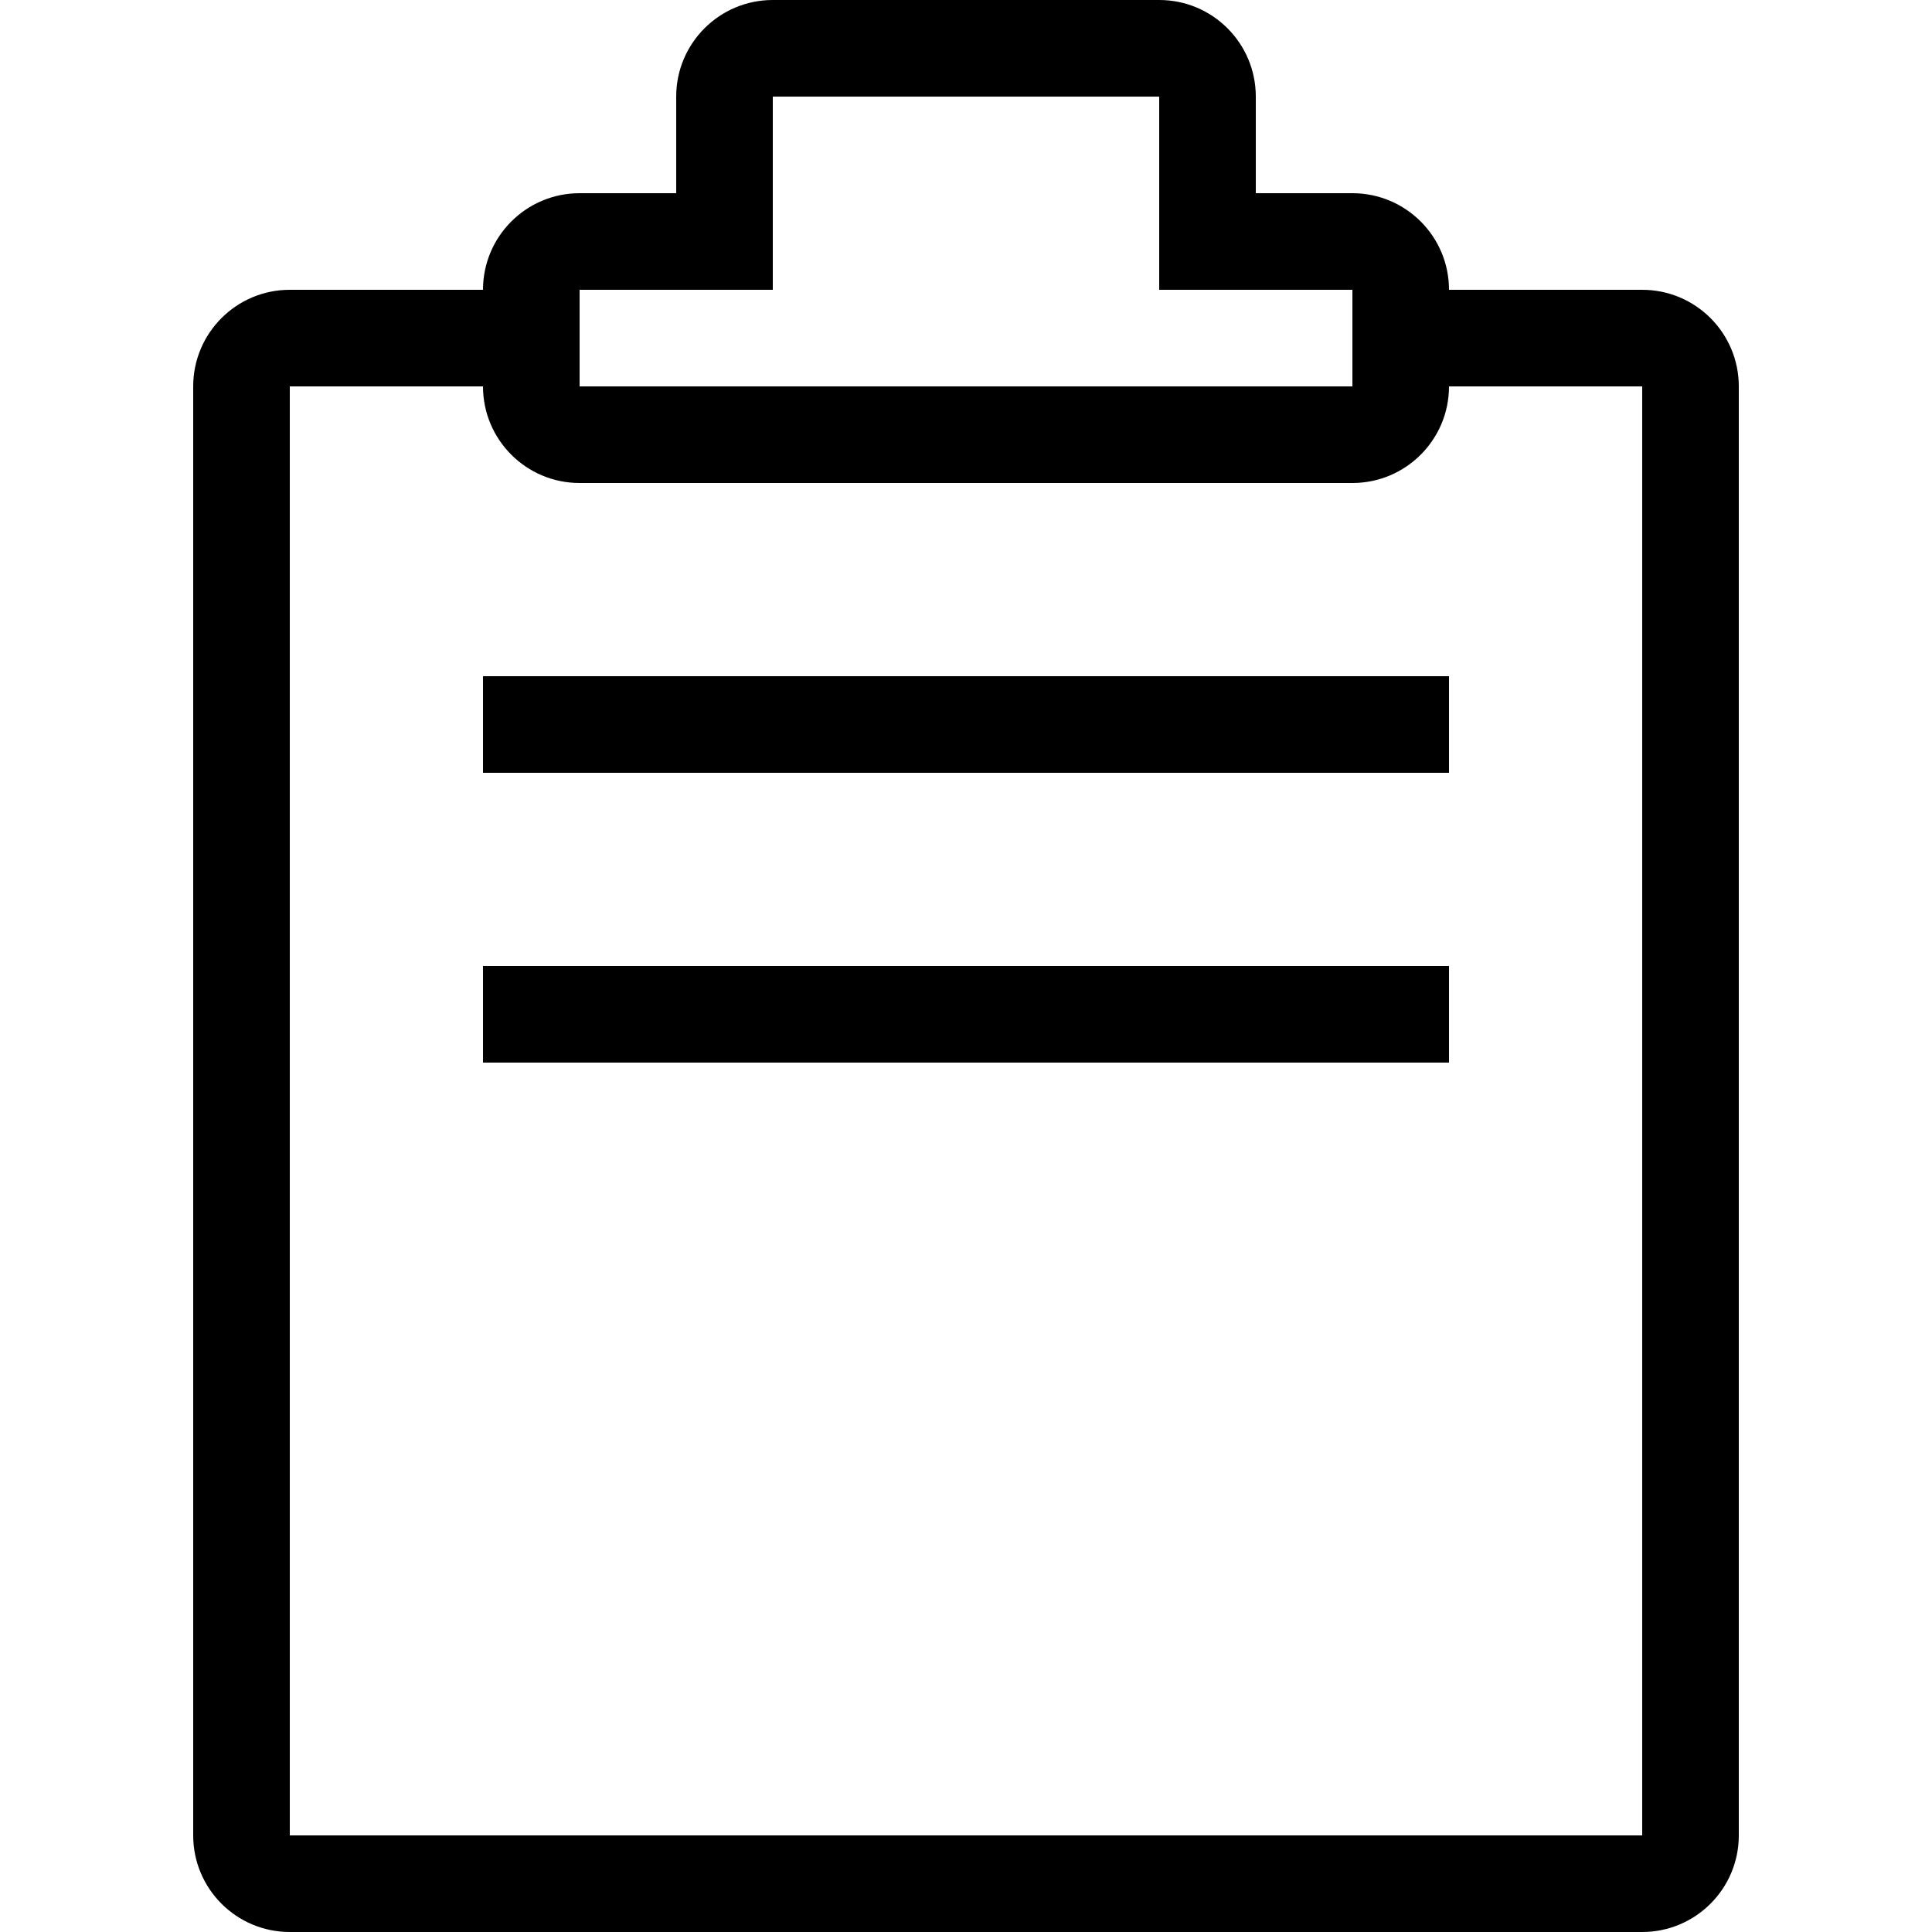
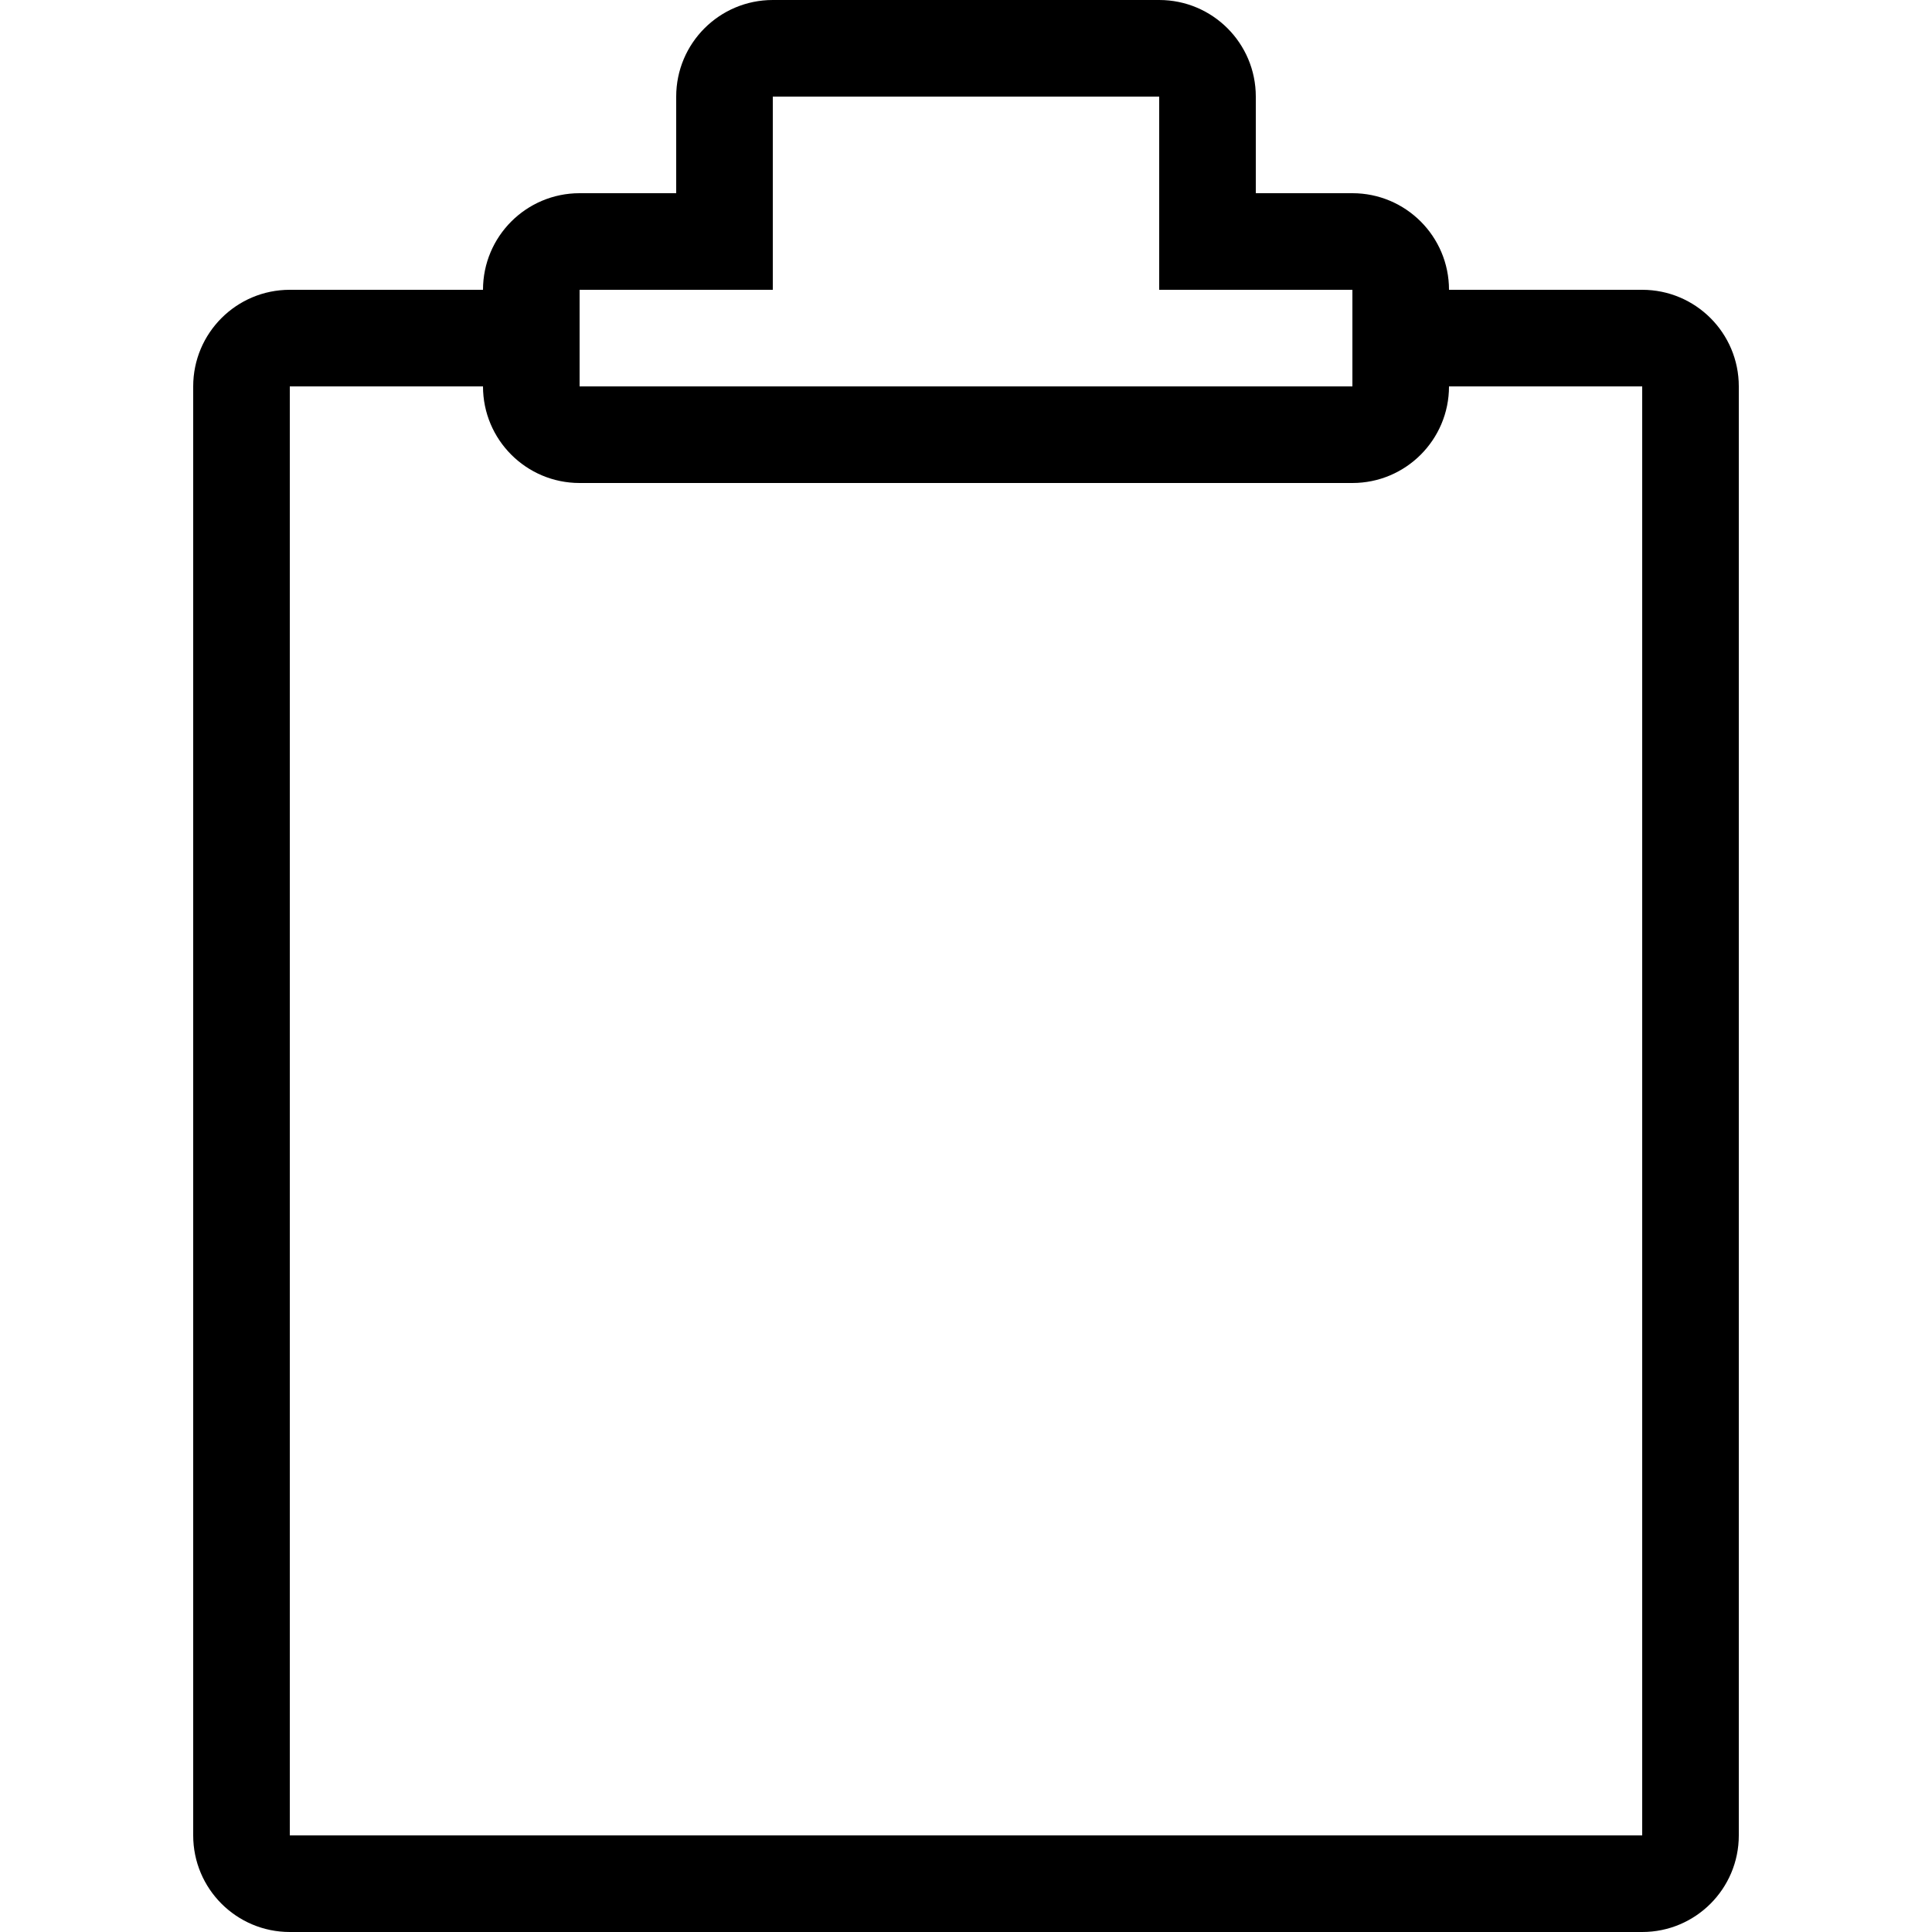
<svg xmlns="http://www.w3.org/2000/svg" fill="#000000" version="1.1" id="Layer_1" viewBox="0 0 512 512" xml:space="preserve">
  <g>
    <g>
      <path d="M435.2,76.8H384c0-14.14-11.46-25.6-25.6-25.6h-25.6V25.6c0-14.14-11.46-25.6-25.6-25.6H204.8    c-14.14,0-25.6,11.46-25.6,25.6v25.6h-25.6c-14.14,0-25.6,11.46-25.6,25.6H76.8c-14.14,0-25.6,11.46-25.6,25.6v384    c0,14.14,11.46,25.6,25.6,25.6h358.4c14.14,0,25.6-11.46,25.6-25.6v-384C460.8,88.26,449.34,76.8,435.2,76.8z M153.6,76.8h51.2    V25.6h102.4v51.2h51.2v25.6H153.6V76.8z M435.2,486.4H76.8v-384H128c0,14.14,11.46,25.6,25.6,25.6h204.8    c14.14,0,25.6-11.46,25.6-25.6h51.2V486.4z" />
    </g>
  </g>
  <g>
    <g>
-       <rect x="128" y="179.2" width="256" height="25.6" />
-     </g>
+       </g>
  </g>
  <g>
    <g>
-       <rect x="128" y="256" width="256" height="25.6" />
-     </g>
+       </g>
  </g>
</svg>